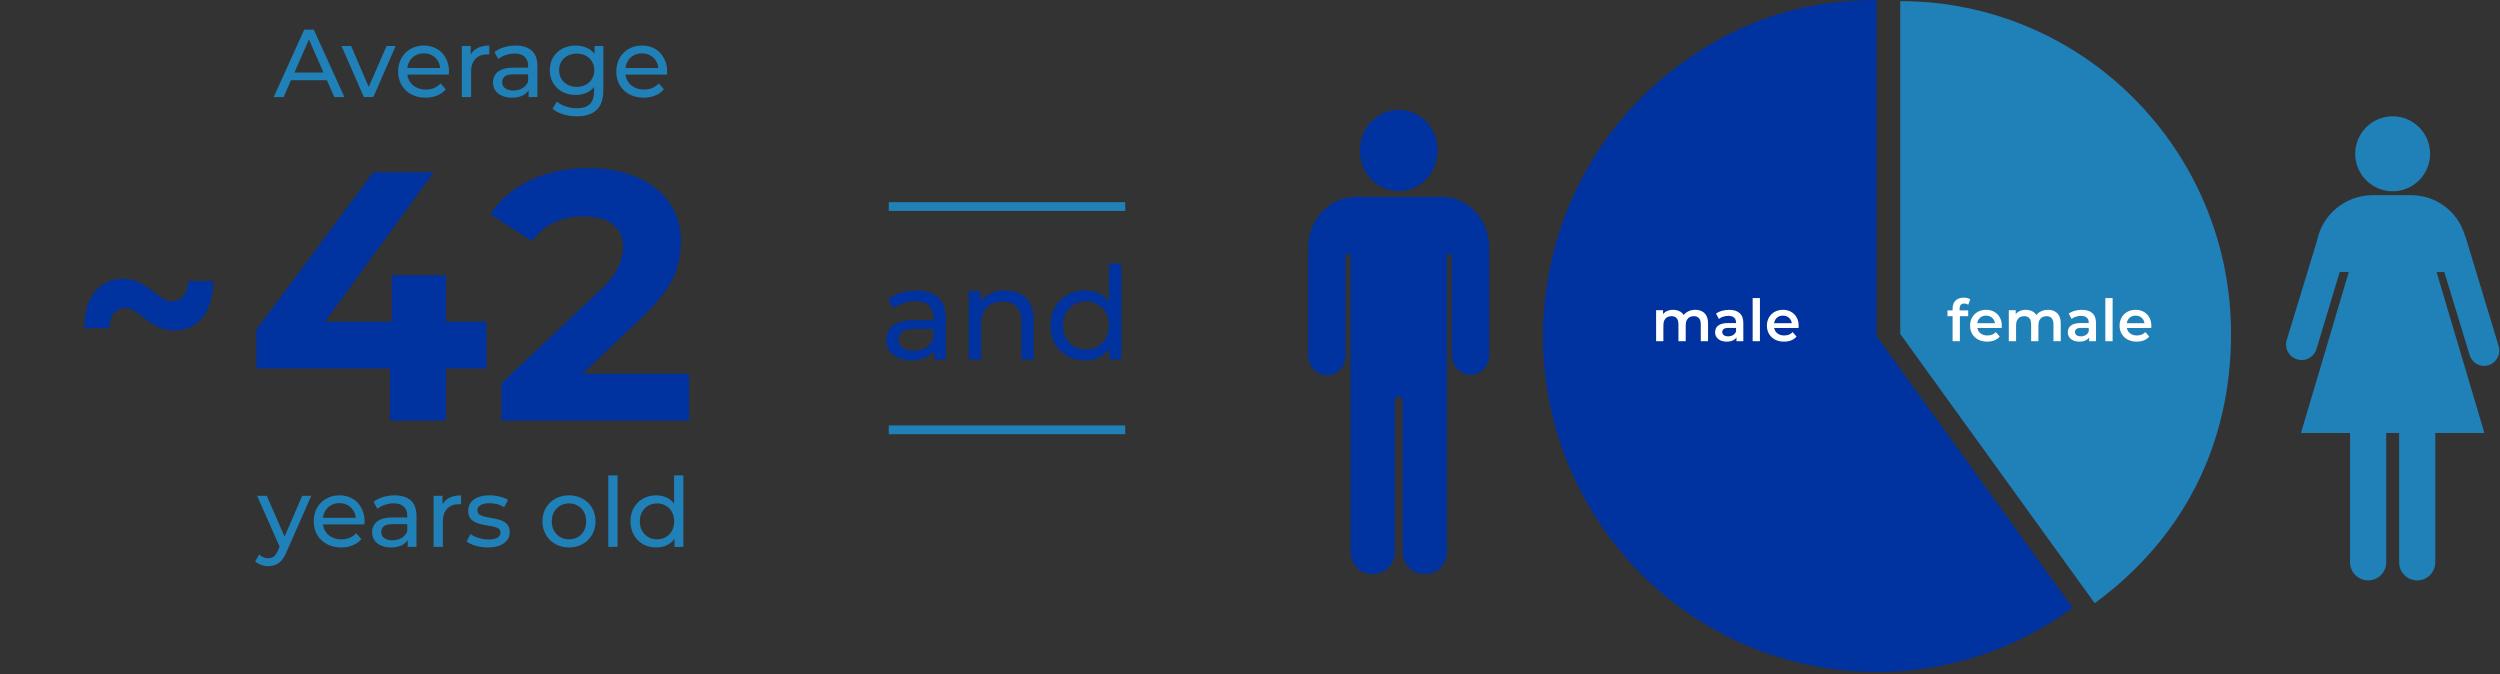
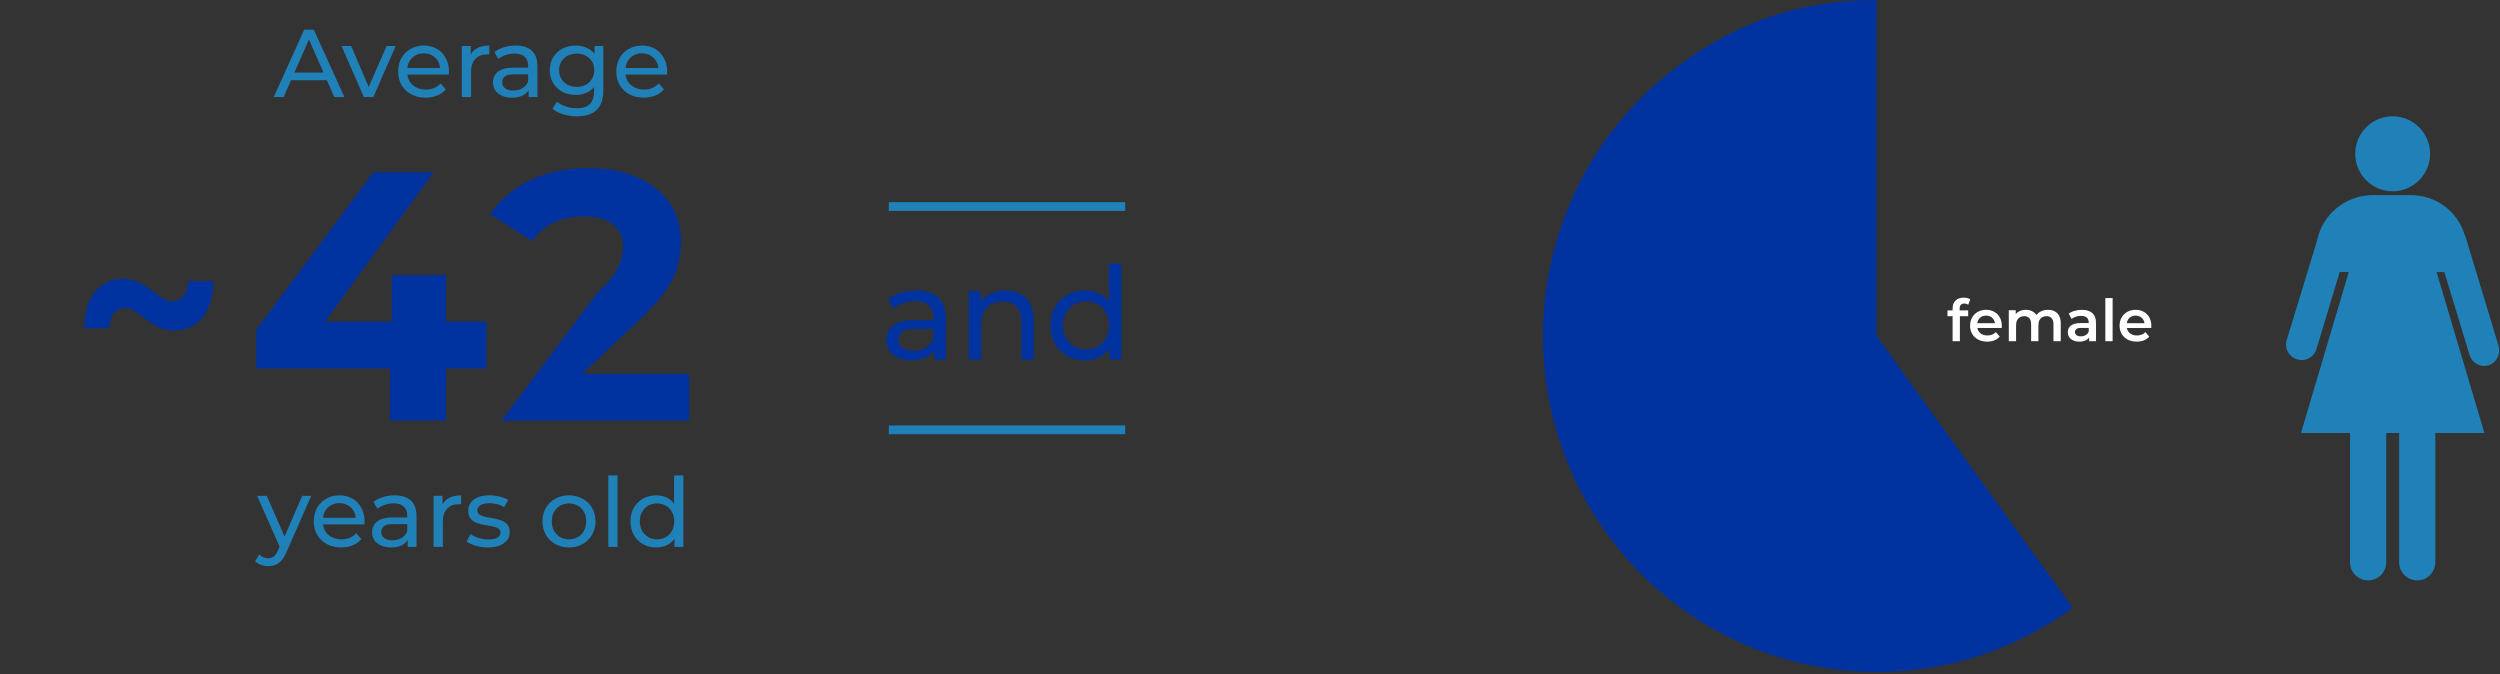
<svg xmlns="http://www.w3.org/2000/svg" width="571" height="154" viewBox="0 0 571 154" fill="none">
  <rect x="0" y="0" width="571" height="154" fill="#333333" stroke="none" />
  <path d="M61.281 129.303C60.723 129.303 60.181 129.208 59.653 129.017C59.124 128.841 58.67 128.577 58.288 128.225L59.191 126.641C59.484 126.92 59.806 127.133 60.158 127.279C60.511 127.426 60.885 127.499 61.281 127.499C61.794 127.499 62.219 127.367 62.556 127.103C62.894 126.839 63.209 126.37 63.502 125.695L64.228 124.089L64.448 123.825L69.025 113.243H71.093L65.439 126.069C65.101 126.891 64.72 127.536 64.294 128.005C63.884 128.475 63.429 128.805 62.931 128.995C62.432 129.201 61.882 129.303 61.281 129.303ZM64.052 125.277L58.728 113.243H60.928L65.46 123.627L64.052 125.277ZM77.933 125.035C76.687 125.035 75.587 124.779 74.633 124.265C73.695 123.752 72.961 123.048 72.433 122.153C71.92 121.259 71.663 120.232 71.663 119.073C71.663 117.915 71.913 116.888 72.411 115.993C72.925 115.099 73.621 114.402 74.501 113.903C75.396 113.39 76.401 113.133 77.515 113.133C78.645 113.133 79.642 113.383 80.507 113.881C81.373 114.38 82.047 115.084 82.531 115.993C83.03 116.888 83.279 117.937 83.279 119.139C83.279 119.227 83.272 119.33 83.257 119.447C83.257 119.565 83.25 119.675 83.235 119.777H73.313V118.259H82.135L81.277 118.787C81.292 118.039 81.138 117.372 80.815 116.785C80.493 116.199 80.045 115.744 79.473 115.421C78.916 115.084 78.263 114.915 77.515 114.915C76.782 114.915 76.129 115.084 75.557 115.421C74.985 115.744 74.538 116.206 74.215 116.807C73.893 117.394 73.731 118.069 73.731 118.831V119.183C73.731 119.961 73.907 120.657 74.259 121.273C74.626 121.875 75.132 122.344 75.777 122.681C76.423 123.019 77.163 123.187 77.999 123.187C78.689 123.187 79.312 123.07 79.869 122.835C80.441 122.601 80.94 122.249 81.365 121.779L82.531 123.143C82.003 123.759 81.343 124.229 80.551 124.551C79.774 124.874 78.901 125.035 77.933 125.035ZM93.128 124.903V122.439L93.018 121.977V117.775C93.018 116.881 92.754 116.191 92.226 115.707C91.712 115.209 90.935 114.959 89.894 114.959C89.204 114.959 88.53 115.077 87.87 115.311C87.21 115.531 86.652 115.832 86.198 116.213L85.318 114.629C85.919 114.145 86.638 113.779 87.474 113.529C88.324 113.265 89.212 113.133 90.136 113.133C91.734 113.133 92.966 113.522 93.832 114.299C94.697 115.077 95.13 116.265 95.13 117.863V124.903H93.128ZM89.3 125.035C88.434 125.035 87.672 124.889 87.012 124.595C86.366 124.302 85.868 123.899 85.516 123.385C85.164 122.857 84.988 122.263 84.988 121.603C84.988 120.973 85.134 120.401 85.428 119.887C85.736 119.374 86.227 118.963 86.902 118.655C87.591 118.347 88.515 118.193 89.674 118.193H93.37V119.711H89.762C88.706 119.711 87.994 119.887 87.628 120.239C87.261 120.591 87.078 121.017 87.078 121.515C87.078 122.087 87.305 122.549 87.76 122.901C88.214 123.239 88.845 123.407 89.652 123.407C90.444 123.407 91.133 123.231 91.72 122.879C92.321 122.527 92.754 122.014 93.018 121.339L93.436 122.791C93.157 123.481 92.666 124.031 91.962 124.441C91.258 124.837 90.37 125.035 89.3 125.035ZM99.038 124.903V113.243H101.062V116.411L100.864 115.619C101.187 114.813 101.729 114.197 102.492 113.771C103.255 113.346 104.193 113.133 105.308 113.133V115.179C105.22 115.165 105.132 115.157 105.044 115.157C104.971 115.157 104.897 115.157 104.824 115.157C103.695 115.157 102.8 115.495 102.14 116.169C101.48 116.844 101.15 117.819 101.15 119.095V124.903H99.038ZM111.384 125.035C110.416 125.035 109.492 124.903 108.612 124.639C107.747 124.375 107.065 124.053 106.566 123.671L107.446 121.999C107.945 122.337 108.561 122.623 109.294 122.857C110.027 123.092 110.775 123.209 111.538 123.209C112.521 123.209 113.225 123.07 113.65 122.791C114.09 122.513 114.31 122.124 114.31 121.625C114.31 121.259 114.178 120.973 113.914 120.767C113.65 120.562 113.298 120.408 112.858 120.305C112.433 120.203 111.956 120.115 111.428 120.041C110.9 119.953 110.372 119.851 109.844 119.733C109.316 119.601 108.832 119.425 108.392 119.205C107.952 118.971 107.6 118.655 107.336 118.259C107.072 117.849 106.94 117.306 106.94 116.631C106.94 115.927 107.138 115.311 107.534 114.783C107.93 114.255 108.487 113.852 109.206 113.573C109.939 113.28 110.805 113.133 111.802 113.133C112.565 113.133 113.335 113.229 114.112 113.419C114.904 113.595 115.549 113.852 116.048 114.189L115.146 115.861C114.618 115.509 114.068 115.267 113.496 115.135C112.924 115.003 112.352 114.937 111.78 114.937C110.856 114.937 110.167 115.091 109.712 115.399C109.257 115.693 109.03 116.074 109.03 116.543C109.03 116.939 109.162 117.247 109.426 117.467C109.705 117.673 110.057 117.834 110.482 117.951C110.922 118.069 111.406 118.171 111.934 118.259C112.462 118.333 112.99 118.435 113.518 118.567C114.046 118.685 114.523 118.853 114.948 119.073C115.388 119.293 115.74 119.601 116.004 119.997C116.283 120.393 116.422 120.921 116.422 121.581C116.422 122.285 116.217 122.894 115.806 123.407C115.395 123.921 114.816 124.324 114.068 124.617C113.32 124.896 112.425 125.035 111.384 125.035ZM129.964 125.035C128.79 125.035 127.749 124.779 126.84 124.265C125.93 123.752 125.212 123.048 124.684 122.153C124.156 121.244 123.892 120.217 123.892 119.073C123.892 117.915 124.156 116.888 124.684 115.993C125.212 115.099 125.93 114.402 126.84 113.903C127.749 113.39 128.79 113.133 129.964 113.133C131.122 113.133 132.156 113.39 133.066 113.903C133.99 114.402 134.708 115.099 135.222 115.993C135.75 116.873 136.014 117.9 136.014 119.073C136.014 120.232 135.75 121.259 135.222 122.153C134.708 123.048 133.99 123.752 133.066 124.265C132.156 124.779 131.122 125.035 129.964 125.035ZM129.964 123.187C130.712 123.187 131.379 123.019 131.966 122.681C132.567 122.344 133.036 121.867 133.374 121.251C133.711 120.621 133.88 119.895 133.88 119.073C133.88 118.237 133.711 117.519 133.374 116.917C133.036 116.301 132.567 115.825 131.966 115.487C131.379 115.15 130.712 114.981 129.964 114.981C129.216 114.981 128.548 115.15 127.962 115.487C127.375 115.825 126.906 116.301 126.554 116.917C126.202 117.519 126.026 118.237 126.026 119.073C126.026 119.895 126.202 120.621 126.554 121.251C126.906 121.867 127.375 122.344 127.962 122.681C128.548 123.019 129.216 123.187 129.964 123.187ZM138.935 124.903V108.579H141.047V124.903H138.935ZM149.897 125.035C148.768 125.035 147.756 124.786 146.861 124.287C145.981 123.789 145.284 123.092 144.771 122.197C144.258 121.303 144.001 120.261 144.001 119.073C144.001 117.885 144.258 116.851 144.771 115.971C145.284 115.077 145.981 114.38 146.861 113.881C147.756 113.383 148.768 113.133 149.897 113.133C150.88 113.133 151.767 113.353 152.559 113.793C153.351 114.233 153.982 114.893 154.451 115.773C154.935 116.653 155.177 117.753 155.177 119.073C155.177 120.393 154.942 121.493 154.473 122.373C154.018 123.253 153.395 123.921 152.603 124.375C151.811 124.815 150.909 125.035 149.897 125.035ZM150.073 123.187C150.806 123.187 151.466 123.019 152.053 122.681C152.654 122.344 153.124 121.867 153.461 121.251C153.813 120.621 153.989 119.895 153.989 119.073C153.989 118.237 153.813 117.519 153.461 116.917C153.124 116.301 152.654 115.825 152.053 115.487C151.466 115.15 150.806 114.981 150.073 114.981C149.325 114.981 148.658 115.15 148.071 115.487C147.484 115.825 147.015 116.301 146.663 116.917C146.311 117.519 146.135 118.237 146.135 119.073C146.135 119.895 146.311 120.621 146.663 121.251C147.015 121.867 147.484 122.344 148.071 122.681C148.658 123.019 149.325 123.187 150.073 123.187ZM154.055 124.903V121.757L154.187 119.051L153.967 116.345V108.579H156.079V124.903H154.055Z" fill="#2081B9" />
  <path d="M62.515 22.171L69.489 6.771H71.667L78.663 22.171H76.353L70.127 8.003H71.007L64.781 22.171H62.515ZM65.485 18.321L66.079 16.561H74.747L75.385 18.321H65.485ZM83.109 22.171L78.005 10.511H80.205L84.737 21.071H83.681L88.301 10.511H90.369L85.265 22.171H83.109ZM97.21 22.303C95.963 22.303 94.863 22.046 93.91 21.533C92.971 21.02 92.238 20.316 91.71 19.421C91.196 18.526 90.94 17.5 90.94 16.341C90.94 15.182 91.189 14.156 91.688 13.261C92.201 12.366 92.898 11.67 93.778 11.171C94.672 10.658 95.677 10.401 96.792 10.401C97.921 10.401 98.918 10.65 99.784 11.149C100.649 11.648 101.324 12.352 101.808 13.261C102.306 14.156 102.556 15.204 102.556 16.407C102.556 16.495 102.548 16.598 102.534 16.715C102.534 16.832 102.526 16.942 102.512 17.045H92.59V15.527H101.412L100.554 16.055C100.568 15.307 100.414 14.64 100.092 14.053C99.769 13.466 99.322 13.012 98.75 12.689C98.192 12.352 97.54 12.183 96.792 12.183C96.058 12.183 95.406 12.352 94.834 12.689C94.262 13.012 93.814 13.474 93.492 14.075C93.169 14.662 93.008 15.336 93.008 16.099V16.451C93.008 17.228 93.184 17.925 93.536 18.541C93.902 19.142 94.408 19.612 95.054 19.949C95.699 20.286 96.44 20.455 97.276 20.455C97.965 20.455 98.588 20.338 99.146 20.103C99.718 19.868 100.216 19.516 100.642 19.047L101.808 20.411C101.28 21.027 100.62 21.496 99.828 21.819C99.05 22.142 98.178 22.303 97.21 22.303ZM105.488 22.171V10.511H107.512V13.679L107.314 12.887C107.637 12.08 108.18 11.464 108.942 11.039C109.705 10.614 110.644 10.401 111.758 10.401V12.447C111.67 12.432 111.582 12.425 111.494 12.425C111.421 12.425 111.348 12.425 111.274 12.425C110.145 12.425 109.25 12.762 108.59 13.437C107.93 14.112 107.6 15.087 107.6 16.363V22.171H105.488ZM120.74 22.171V19.707L120.63 19.245V15.043C120.63 14.148 120.366 13.459 119.838 12.975C119.325 12.476 118.547 12.227 117.506 12.227C116.817 12.227 116.142 12.344 115.482 12.579C114.822 12.799 114.265 13.1 113.81 13.481L112.93 11.897C113.531 11.413 114.25 11.046 115.086 10.797C115.937 10.533 116.824 10.401 117.748 10.401C119.347 10.401 120.579 10.79 121.444 11.567C122.309 12.344 122.742 13.532 122.742 15.131V22.171H120.74ZM116.912 22.303C116.047 22.303 115.284 22.156 114.624 21.863C113.979 21.57 113.48 21.166 113.128 20.653C112.776 20.125 112.6 19.531 112.6 18.871C112.6 18.24 112.747 17.668 113.04 17.155C113.348 16.642 113.839 16.231 114.514 15.923C115.203 15.615 116.127 15.461 117.286 15.461H120.982V16.979H117.374C116.318 16.979 115.607 17.155 115.24 17.507C114.873 17.859 114.69 18.284 114.69 18.783C114.69 19.355 114.917 19.817 115.372 20.169C115.827 20.506 116.457 20.675 117.264 20.675C118.056 20.675 118.745 20.499 119.332 20.147C119.933 19.795 120.366 19.282 120.63 18.607L121.048 20.059C120.769 20.748 120.278 21.298 119.574 21.709C118.87 22.105 117.983 22.303 116.912 22.303ZM131.754 26.571C130.684 26.571 129.642 26.417 128.63 26.109C127.633 25.816 126.819 25.39 126.188 24.833L127.2 23.205C127.743 23.674 128.41 24.041 129.202 24.305C129.994 24.584 130.823 24.723 131.688 24.723C133.067 24.723 134.079 24.4 134.724 23.755C135.37 23.11 135.692 22.127 135.692 20.807V18.343L135.912 16.033L135.802 13.701V10.511H137.804V20.587C137.804 22.64 137.291 24.151 136.264 25.119C135.238 26.087 133.734 26.571 131.754 26.571ZM131.49 21.687C130.361 21.687 129.349 21.452 128.454 20.983C127.574 20.499 126.87 19.832 126.342 18.981C125.829 18.13 125.572 17.148 125.572 16.033C125.572 14.904 125.829 13.921 126.342 13.085C126.87 12.234 127.574 11.574 128.454 11.105C129.349 10.636 130.361 10.401 131.49 10.401C132.488 10.401 133.397 10.606 134.218 11.017C135.04 11.413 135.692 12.029 136.176 12.865C136.675 13.701 136.924 14.757 136.924 16.033C136.924 17.294 136.675 18.343 136.176 19.179C135.692 20.015 135.04 20.646 134.218 21.071C133.397 21.482 132.488 21.687 131.49 21.687ZM131.732 19.839C132.51 19.839 133.199 19.678 133.8 19.355C134.402 19.032 134.871 18.585 135.208 18.013C135.56 17.441 135.736 16.781 135.736 16.033C135.736 15.285 135.56 14.625 135.208 14.053C134.871 13.481 134.402 13.041 133.8 12.733C133.199 12.41 132.51 12.249 131.732 12.249C130.955 12.249 130.258 12.41 129.642 12.733C129.041 13.041 128.564 13.481 128.212 14.053C127.875 14.625 127.706 15.285 127.706 16.033C127.706 16.781 127.875 17.441 128.212 18.013C128.564 18.585 129.041 19.032 129.642 19.355C130.258 19.678 130.955 19.839 131.732 19.839ZM147.032 22.303C145.785 22.303 144.685 22.046 143.732 21.533C142.793 21.02 142.06 20.316 141.532 19.421C141.019 18.526 140.762 17.5 140.762 16.341C140.762 15.182 141.011 14.156 141.51 13.261C142.023 12.366 142.72 11.67 143.6 11.171C144.495 10.658 145.499 10.401 146.614 10.401C147.743 10.401 148.741 10.65 149.606 11.149C150.471 11.648 151.146 12.352 151.63 13.261C152.129 14.156 152.378 15.204 152.378 16.407C152.378 16.495 152.371 16.598 152.356 16.715C152.356 16.832 152.349 16.942 152.334 17.045H142.412V15.527H151.234L150.376 16.055C150.391 15.307 150.237 14.64 149.914 14.053C149.591 13.466 149.144 13.012 148.572 12.689C148.015 12.352 147.362 12.183 146.614 12.183C145.881 12.183 145.228 12.352 144.656 12.689C144.084 13.012 143.637 13.474 143.314 14.075C142.991 14.662 142.83 15.336 142.83 16.099V16.451C142.83 17.228 143.006 17.925 143.358 18.541C143.725 19.142 144.231 19.612 144.876 19.949C145.521 20.286 146.262 20.455 147.098 20.455C147.787 20.455 148.411 20.338 148.968 20.103C149.54 19.868 150.039 19.516 150.464 19.047L151.63 20.411C151.102 21.027 150.442 21.496 149.65 21.819C148.873 22.142 148 22.303 147.032 22.303Z" fill="#2081B9" />
-   <path d="M58.541 84.158V75.329L85.271 39.365H99.041L72.878 75.329L66.479 73.466H111.11V84.158H58.541ZM89.078 96.065V84.158L89.483 73.466V62.855H101.876V96.065H89.078ZM114.549 96.065V87.56L136.419 66.905C138.147 65.339 139.416 63.935 140.226 62.693C141.036 61.451 141.576 60.317 141.846 59.291C142.17 58.265 142.332 57.32 142.332 56.456C142.332 54.188 141.549 52.46 139.983 51.272C138.471 50.03 136.23 49.409 133.26 49.409C130.884 49.409 128.67 49.868 126.618 50.786C124.62 51.704 122.919 53.135 121.515 55.079L111.957 48.923C114.117 45.683 117.141 43.118 121.029 41.228C124.917 39.338 129.399 38.393 134.475 38.393C138.687 38.393 142.359 39.095 145.491 40.499C148.677 41.849 151.134 43.766 152.862 46.25C154.644 48.734 155.535 51.704 155.535 55.16C155.535 56.996 155.292 58.832 154.806 60.668C154.374 62.45 153.456 64.34 152.052 66.338C150.702 68.336 148.704 70.577 146.058 73.061L127.914 90.152L125.403 85.373H157.398V96.065H114.549Z" fill="#0032A0" />
+   <path d="M58.541 84.158V75.329L85.271 39.365H99.041L72.878 75.329L66.479 73.466H111.11V84.158H58.541ZM89.078 96.065V84.158L89.483 73.466V62.855H101.876V96.065H89.078ZM114.549 96.065L136.419 66.905C138.147 65.339 139.416 63.935 140.226 62.693C141.036 61.451 141.576 60.317 141.846 59.291C142.17 58.265 142.332 57.32 142.332 56.456C142.332 54.188 141.549 52.46 139.983 51.272C138.471 50.03 136.23 49.409 133.26 49.409C130.884 49.409 128.67 49.868 126.618 50.786C124.62 51.704 122.919 53.135 121.515 55.079L111.957 48.923C114.117 45.683 117.141 43.118 121.029 41.228C124.917 39.338 129.399 38.393 134.475 38.393C138.687 38.393 142.359 39.095 145.491 40.499C148.677 41.849 151.134 43.766 152.862 46.25C154.644 48.734 155.535 51.704 155.535 55.16C155.535 56.996 155.292 58.832 154.806 60.668C154.374 62.45 153.456 64.34 152.052 66.338C150.702 68.336 148.704 70.577 146.058 73.061L127.914 90.152L125.403 85.373H157.398V96.065H114.549Z" fill="#0032A0" />
  <path d="M39.883 75.49C38.507 75.49 37.288 75.234 36.225 74.723C35.163 74.212 34.2 73.621 33.334 72.953C32.469 72.284 31.663 71.694 30.916 71.183C30.168 70.632 29.401 70.357 28.614 70.357C27.552 70.357 26.687 70.77 26.018 71.596C25.389 72.422 25.035 73.543 24.956 74.959H19.233C19.312 71.222 20.158 68.41 21.77 66.522C23.422 64.634 25.527 63.69 28.084 63.69C29.46 63.69 30.68 63.965 31.741 64.516C32.803 65.027 33.748 65.617 34.574 66.286C35.439 66.915 36.245 67.505 36.992 68.056C37.74 68.567 38.507 68.823 39.294 68.823C40.395 68.823 41.26 68.41 41.889 67.584C42.558 66.758 42.912 65.637 42.952 64.221H48.733C48.655 67.918 47.789 70.731 46.138 72.658C44.525 74.546 42.44 75.49 39.883 75.49Z" fill="#0032A0" />
-   <path d="M319.475 43.656C324.416 43.656 328.346 39.542 328.346 34.372C328.346 29.201 324.416 25.088 319.475 25.088C314.535 25.088 310.605 29.201 310.605 34.372C310.605 39.542 314.535 43.656 319.475 43.656ZM329.245 44.948H309.706C303.755 44.948 298.814 50.119 298.814 56.347V81.261C298.814 83.729 300.723 85.727 303.081 85.727C305.439 85.727 307.348 83.729 307.348 81.261V58.58C307.348 58.228 307.573 57.993 307.91 57.993C308.247 57.993 308.471 58.228 308.471 58.58V58.698V126.035C308.471 128.855 310.605 131.088 313.3 131.088H313.749C316.444 131.088 318.577 128.855 318.577 126.035V91.485C318.577 91.015 319.026 90.545 319.475 90.545C319.925 90.545 320.374 91.015 320.374 91.485V126.035C320.374 128.855 322.507 131.088 325.202 131.088H325.651C328.346 131.088 330.48 128.855 330.48 126.035V58.58C330.48 58.228 330.704 57.993 331.041 57.993C331.378 57.993 331.603 58.228 331.603 58.58V58.698V81.143C331.603 83.611 333.512 85.609 335.87 85.609C338.228 85.609 340.137 83.611 340.137 81.143V56.347C340.024 50.002 335.196 44.948 329.245 44.948Z" fill="#0032A0" />
  <path d="M428.61 76.736L473.391 138.82C439.351 163.733 391.707 156.131 366.974 121.843C342.241 87.555 349.788 39.564 383.829 14.655C397.444 4.689 411.778 0 428.61 0V76.736Z" fill="#0032A0" />
-   <path d="M434.016 76.273V0.263C475.741 0.263 509.568 34.295 509.568 76.273C509.568 101.461 498.678 122.963 478.425 137.768L434.016 76.273Z" fill="#2081B9" />
-   <path d="M387.207 70.762C387.774 70.762 388.274 70.873 388.708 71.094C389.151 71.316 389.496 71.657 389.744 72.117C389.992 72.569 390.116 73.153 390.116 73.87V77.935H388.456V74.083C388.456 73.454 388.319 72.985 388.044 72.675C387.77 72.365 387.376 72.21 386.862 72.21C386.499 72.21 386.176 72.29 385.892 72.449C385.618 72.608 385.401 72.843 385.242 73.153C385.091 73.463 385.016 73.857 385.016 74.335V77.935H383.356V74.083C383.356 73.454 383.218 72.985 382.944 72.675C382.669 72.365 382.275 72.21 381.762 72.21C381.399 72.21 381.075 72.29 380.792 72.449C380.518 72.608 380.301 72.843 380.141 73.153C379.991 73.463 379.916 73.857 379.916 74.335V77.935H378.255V70.842H379.836V72.728L379.557 72.17C379.796 71.71 380.141 71.36 380.593 71.121C381.053 70.882 381.576 70.762 382.16 70.762C382.824 70.762 383.4 70.926 383.887 71.254C384.383 71.581 384.71 72.077 384.87 72.741L384.219 72.516C384.449 71.984 384.83 71.559 385.361 71.24C385.892 70.922 386.508 70.762 387.207 70.762ZM396.608 77.935V76.5L396.515 76.195V73.684C396.515 73.197 396.369 72.821 396.076 72.555C395.784 72.281 395.341 72.144 394.748 72.144C394.35 72.144 393.956 72.206 393.566 72.329C393.185 72.454 392.862 72.626 392.596 72.847L391.946 71.639C392.326 71.347 392.778 71.13 393.3 70.988C393.832 70.838 394.381 70.762 394.947 70.762C395.974 70.762 396.767 71.01 397.325 71.506C397.892 71.993 398.175 72.75 398.175 73.777V77.935H396.608ZM394.376 78.028C393.845 78.028 393.38 77.939 392.982 77.762C392.583 77.576 392.273 77.324 392.052 77.005C391.839 76.677 391.733 76.31 391.733 75.902C391.733 75.504 391.826 75.145 392.012 74.827C392.207 74.508 392.521 74.255 392.955 74.07C393.389 73.883 393.964 73.791 394.682 73.791H396.74V74.893H394.801C394.235 74.893 393.854 74.986 393.659 75.172C393.464 75.349 393.367 75.57 393.367 75.836C393.367 76.137 393.486 76.376 393.725 76.553C393.964 76.73 394.297 76.819 394.722 76.819C395.129 76.819 395.492 76.726 395.811 76.54C396.138 76.354 396.373 76.079 396.515 75.716L396.794 76.713C396.634 77.129 396.346 77.452 395.93 77.682C395.523 77.912 395.005 78.028 394.376 78.028ZM400.306 77.935V68.079H401.966V77.935H400.306ZM407.479 78.028C406.691 78.028 406 77.873 405.407 77.563C404.822 77.244 404.366 76.81 404.039 76.261C403.72 75.712 403.561 75.088 403.561 74.388C403.561 73.68 403.716 73.056 404.025 72.516C404.344 71.966 404.778 71.537 405.327 71.227C405.885 70.917 406.518 70.762 407.226 70.762C407.917 70.762 408.532 70.913 409.073 71.214C409.613 71.515 410.038 71.94 410.348 72.489C410.658 73.038 410.813 73.684 410.813 74.428C410.813 74.499 410.808 74.579 410.799 74.667C410.799 74.756 410.795 74.84 410.786 74.919H404.875V73.817H409.909L409.259 74.162C409.267 73.755 409.183 73.397 409.006 73.087C408.829 72.777 408.586 72.533 408.276 72.356C407.975 72.179 407.625 72.09 407.226 72.09C406.819 72.09 406.46 72.179 406.151 72.356C405.85 72.533 405.61 72.781 405.433 73.1C405.265 73.41 405.181 73.777 405.181 74.202V74.468C405.181 74.893 405.278 75.269 405.473 75.597C405.668 75.924 405.942 76.177 406.297 76.354C406.651 76.531 407.058 76.62 407.519 76.62C407.917 76.62 408.276 76.558 408.594 76.434C408.913 76.31 409.197 76.115 409.445 75.849L410.334 76.872C410.016 77.244 409.613 77.532 409.126 77.735C408.648 77.93 408.099 78.028 407.479 78.028Z" fill="white" />
  <path d="M570.668 78.968L563.151 54.168C562.998 53.873 562.998 53.721 562.857 53.426C561.234 48.257 556.375 44.57 550.623 44.57H541.918C535.73 44.57 530.414 48.998 529.237 54.898L522.297 77.638C521.709 79.557 522.744 81.477 524.661 82.066C526.579 82.654 528.496 81.618 529.085 79.699L534.39 62.129H536.46L525.544 98.894H536.754V128.427C536.754 130.783 538.672 132.561 540.883 132.561C543.247 132.561 545.012 130.641 545.012 128.427V98.894H547.964V128.427C547.964 130.783 549.882 132.561 552.093 132.561C554.457 132.561 556.222 130.641 556.222 128.427V98.894H567.432L556.516 62.14H558.292L564.044 81.04C564.633 82.96 566.55 83.996 568.467 83.407C570.221 82.807 571.256 80.888 570.668 78.968ZM546.483 43.687C551.2 43.687 555.035 39.848 555.035 35.126C555.035 30.403 551.2 26.564 546.483 26.564C541.766 26.564 537.931 30.403 537.931 35.126C537.931 39.848 541.766 43.687 546.483 43.687Z" fill="#2081B9" />
  <path d="M445.974 77.935V70.444C445.974 69.7 446.191 69.106 446.625 68.664C447.068 68.212 447.696 67.986 448.511 67.986C448.803 67.986 449.078 68.017 449.335 68.079C449.6 68.141 449.822 68.239 449.999 68.371L449.547 69.62C449.423 69.523 449.281 69.452 449.122 69.407C448.963 69.354 448.799 69.328 448.631 69.328C448.285 69.328 448.024 69.425 447.847 69.62C447.67 69.806 447.581 70.089 447.581 70.47V71.267L447.635 72.011V77.935H445.974ZM444.805 72.223V70.895H449.534V72.223H444.805ZM453.881 78.028C453.093 78.028 452.403 77.873 451.809 77.563C451.225 77.244 450.769 76.81 450.441 76.261C450.123 75.712 449.963 75.088 449.963 74.388C449.963 73.68 450.118 73.056 450.428 72.516C450.747 71.966 451.181 71.537 451.73 71.227C452.288 70.917 452.921 70.762 453.629 70.762C454.32 70.762 454.935 70.913 455.475 71.214C456.015 71.515 456.44 71.94 456.75 72.489C457.06 73.038 457.215 73.684 457.215 74.428C457.215 74.499 457.211 74.579 457.202 74.667C457.202 74.756 457.198 74.84 457.189 74.919H451.278V73.817H456.312L455.661 74.162C455.67 73.755 455.586 73.397 455.409 73.087C455.232 72.777 454.988 72.533 454.678 72.356C454.377 72.179 454.028 72.09 453.629 72.09C453.222 72.09 452.863 72.179 452.553 72.356C452.252 72.533 452.013 72.781 451.836 73.1C451.668 73.41 451.584 73.777 451.584 74.202V74.468C451.584 74.893 451.681 75.269 451.876 75.597C452.071 75.924 452.345 76.177 452.699 76.354C453.054 76.531 453.461 76.62 453.921 76.62C454.32 76.62 454.678 76.558 454.997 76.434C455.316 76.31 455.599 76.115 455.847 75.849L456.737 76.872C456.418 77.244 456.015 77.532 455.528 77.735C455.05 77.93 454.501 78.028 453.881 78.028ZM467.762 70.762C468.329 70.762 468.829 70.873 469.263 71.094C469.706 71.316 470.051 71.657 470.299 72.117C470.547 72.569 470.671 73.153 470.671 73.87V77.935H469.011V74.083C469.011 73.454 468.873 72.985 468.599 72.675C468.324 72.365 467.93 72.21 467.417 72.21C467.054 72.21 466.731 72.29 466.447 72.449C466.173 72.608 465.956 72.843 465.796 73.153C465.646 73.463 465.571 73.857 465.571 74.335V77.935H463.91V74.083C463.91 73.454 463.773 72.985 463.499 72.675C463.224 72.365 462.83 72.21 462.317 72.21C461.953 72.21 461.63 72.29 461.347 72.449C461.072 72.608 460.855 72.843 460.696 73.153C460.546 73.463 460.47 73.857 460.47 74.335V77.935H458.81V70.842H460.391V72.728L460.112 72.17C460.351 71.71 460.696 71.36 461.148 71.121C461.608 70.882 462.131 70.762 462.715 70.762C463.379 70.762 463.955 70.926 464.442 71.254C464.938 71.581 465.265 72.077 465.425 72.741L464.774 72.516C465.004 71.984 465.385 71.559 465.916 71.24C466.447 70.922 467.063 70.762 467.762 70.762ZM477.162 77.935V76.5L477.069 76.195V73.684C477.069 73.197 476.923 72.821 476.631 72.555C476.339 72.281 475.896 72.144 475.303 72.144C474.904 72.144 474.51 72.206 474.121 72.329C473.74 72.454 473.417 72.626 473.151 72.847L472.5 71.639C472.881 71.347 473.333 71.13 473.855 70.988C474.386 70.838 474.935 70.762 475.502 70.762C476.529 70.762 477.322 71.01 477.88 71.506C478.446 71.993 478.73 72.75 478.73 73.777V77.935H477.162ZM474.931 78.028C474.4 78.028 473.935 77.939 473.536 77.762C473.138 77.576 472.828 77.324 472.607 77.005C472.394 76.677 472.288 76.31 472.288 75.902C472.288 75.504 472.381 75.145 472.567 74.827C472.762 74.508 473.076 74.255 473.51 74.07C473.944 73.883 474.519 73.791 475.236 73.791H477.295V74.893H475.356C474.789 74.893 474.409 74.986 474.214 75.172C474.019 75.349 473.922 75.57 473.922 75.836C473.922 76.137 474.041 76.376 474.28 76.553C474.519 76.73 474.851 76.819 475.276 76.819C475.684 76.819 476.047 76.726 476.365 76.54C476.693 76.354 476.928 76.079 477.069 75.716L477.348 76.713C477.189 77.129 476.901 77.452 476.485 77.682C476.078 77.912 475.56 78.028 474.931 78.028ZM480.86 77.935V68.079H482.521V77.935H480.86ZM488.034 78.028C487.245 78.028 486.555 77.873 485.962 77.563C485.377 77.244 484.921 76.81 484.594 76.261C484.275 75.712 484.115 75.088 484.115 74.388C484.115 73.68 484.27 73.056 484.58 72.516C484.899 71.966 485.333 71.537 485.882 71.227C486.44 70.917 487.073 70.762 487.781 70.762C488.472 70.762 489.087 70.913 489.627 71.214C490.168 71.515 490.593 71.94 490.902 72.489C491.212 73.038 491.367 73.684 491.367 74.428C491.367 74.499 491.363 74.579 491.354 74.667C491.354 74.756 491.35 74.84 491.341 74.919H485.43V73.817H490.464L489.813 74.162C489.822 73.755 489.738 73.397 489.561 73.087C489.384 72.777 489.14 72.533 488.83 72.356C488.529 72.179 488.18 72.09 487.781 72.09C487.374 72.09 487.015 72.179 486.705 72.356C486.404 72.533 486.165 72.781 485.988 73.1C485.82 73.41 485.736 73.777 485.736 74.202V74.468C485.736 74.893 485.833 75.269 486.028 75.597C486.223 75.924 486.497 76.177 486.851 76.354C487.206 76.531 487.613 76.62 488.073 76.62C488.472 76.62 488.83 76.558 489.149 76.434C489.468 76.31 489.751 76.115 489.999 75.849L490.889 76.872C490.57 77.244 490.168 77.532 489.681 77.735C489.202 77.93 488.653 78.028 488.034 78.028Z" fill="white" />
  <path d="M213.34 82.129V78.823L213.192 78.203V72.566C213.192 71.365 212.838 70.441 212.13 69.791C211.441 69.122 210.398 68.788 209.001 68.788C208.076 68.788 207.171 68.945 206.286 69.26C205.4 69.555 204.653 69.959 204.043 70.47L202.862 68.345C203.669 67.696 204.633 67.204 205.754 66.869C206.896 66.515 208.086 66.338 209.326 66.338C211.471 66.338 213.124 66.859 214.284 67.902C215.445 68.945 216.026 70.539 216.026 72.684V82.129H213.34ZM208.204 82.306C207.043 82.306 206.02 82.109 205.135 81.716C204.269 81.322 203.6 80.781 203.128 80.092C202.655 79.384 202.419 78.587 202.419 77.701C202.419 76.855 202.616 76.088 203.009 75.399C203.423 74.711 204.082 74.16 204.987 73.746C205.912 73.333 207.152 73.127 208.706 73.127H213.665V75.163H208.824C207.407 75.163 206.453 75.399 205.961 75.872C205.469 76.344 205.223 76.915 205.223 77.584C205.223 78.351 205.528 78.971 206.138 79.443C206.748 79.895 207.594 80.122 208.676 80.122C209.739 80.122 210.664 79.886 211.451 79.413C212.258 78.941 212.838 78.252 213.192 77.347L213.753 79.295C213.379 80.22 212.72 80.958 211.776 81.509C210.831 82.04 209.641 82.306 208.204 82.306ZM229.623 66.338C230.902 66.338 232.023 66.584 232.987 67.076C233.971 67.568 234.739 68.316 235.29 69.319C235.841 70.323 236.116 71.592 236.116 73.127V82.129H233.282V73.451C233.282 71.936 232.909 70.795 232.161 70.027C231.433 69.26 230.4 68.876 229.062 68.876C228.058 68.876 227.183 69.073 226.435 69.467C225.687 69.86 225.107 70.441 224.693 71.208C224.3 71.975 224.103 72.93 224.103 74.071V82.129H221.27V66.486H223.985V70.706L223.542 69.585C224.054 68.561 224.841 67.765 225.904 67.194C226.966 66.623 228.206 66.338 229.623 66.338ZM247.824 82.306C246.309 82.306 244.951 81.972 243.751 81.302C242.57 80.633 241.635 79.699 240.947 78.499C240.258 77.298 239.914 75.901 239.914 74.307C239.914 72.713 240.258 71.326 240.947 70.145C241.635 68.945 242.57 68.01 243.751 67.341C244.951 66.672 246.309 66.338 247.824 66.338C249.142 66.338 250.333 66.633 251.395 67.223C252.458 67.814 253.304 68.699 253.934 69.88C254.583 71.061 254.908 72.536 254.908 74.307C254.908 76.078 254.593 77.554 253.963 78.735C253.353 79.915 252.517 80.811 251.454 81.421C250.392 82.011 249.182 82.306 247.824 82.306ZM248.06 79.827C249.044 79.827 249.929 79.6 250.716 79.148C251.523 78.695 252.153 78.056 252.605 77.229C253.078 76.383 253.314 75.409 253.314 74.307C253.314 73.186 253.078 72.221 252.605 71.415C252.153 70.588 251.523 69.949 250.716 69.496C249.929 69.044 249.044 68.817 248.06 68.817C247.056 68.817 246.161 69.044 245.374 69.496C244.587 69.949 243.957 70.588 243.485 71.415C243.013 72.221 242.777 73.186 242.777 74.307C242.777 75.409 243.013 76.383 243.485 77.229C243.957 78.056 244.587 78.695 245.374 79.148C246.161 79.6 247.056 79.827 248.06 79.827ZM253.402 82.129V77.908L253.579 74.278L253.284 70.647V60.228H256.118V82.129H253.402Z" fill="#0032A0" />
  <rect x="203" y="46.171" width="54" height="2" fill="#2081B9" />
  <rect x="203" y="97.171" width="54" height="2" fill="#2081B9" />
</svg>